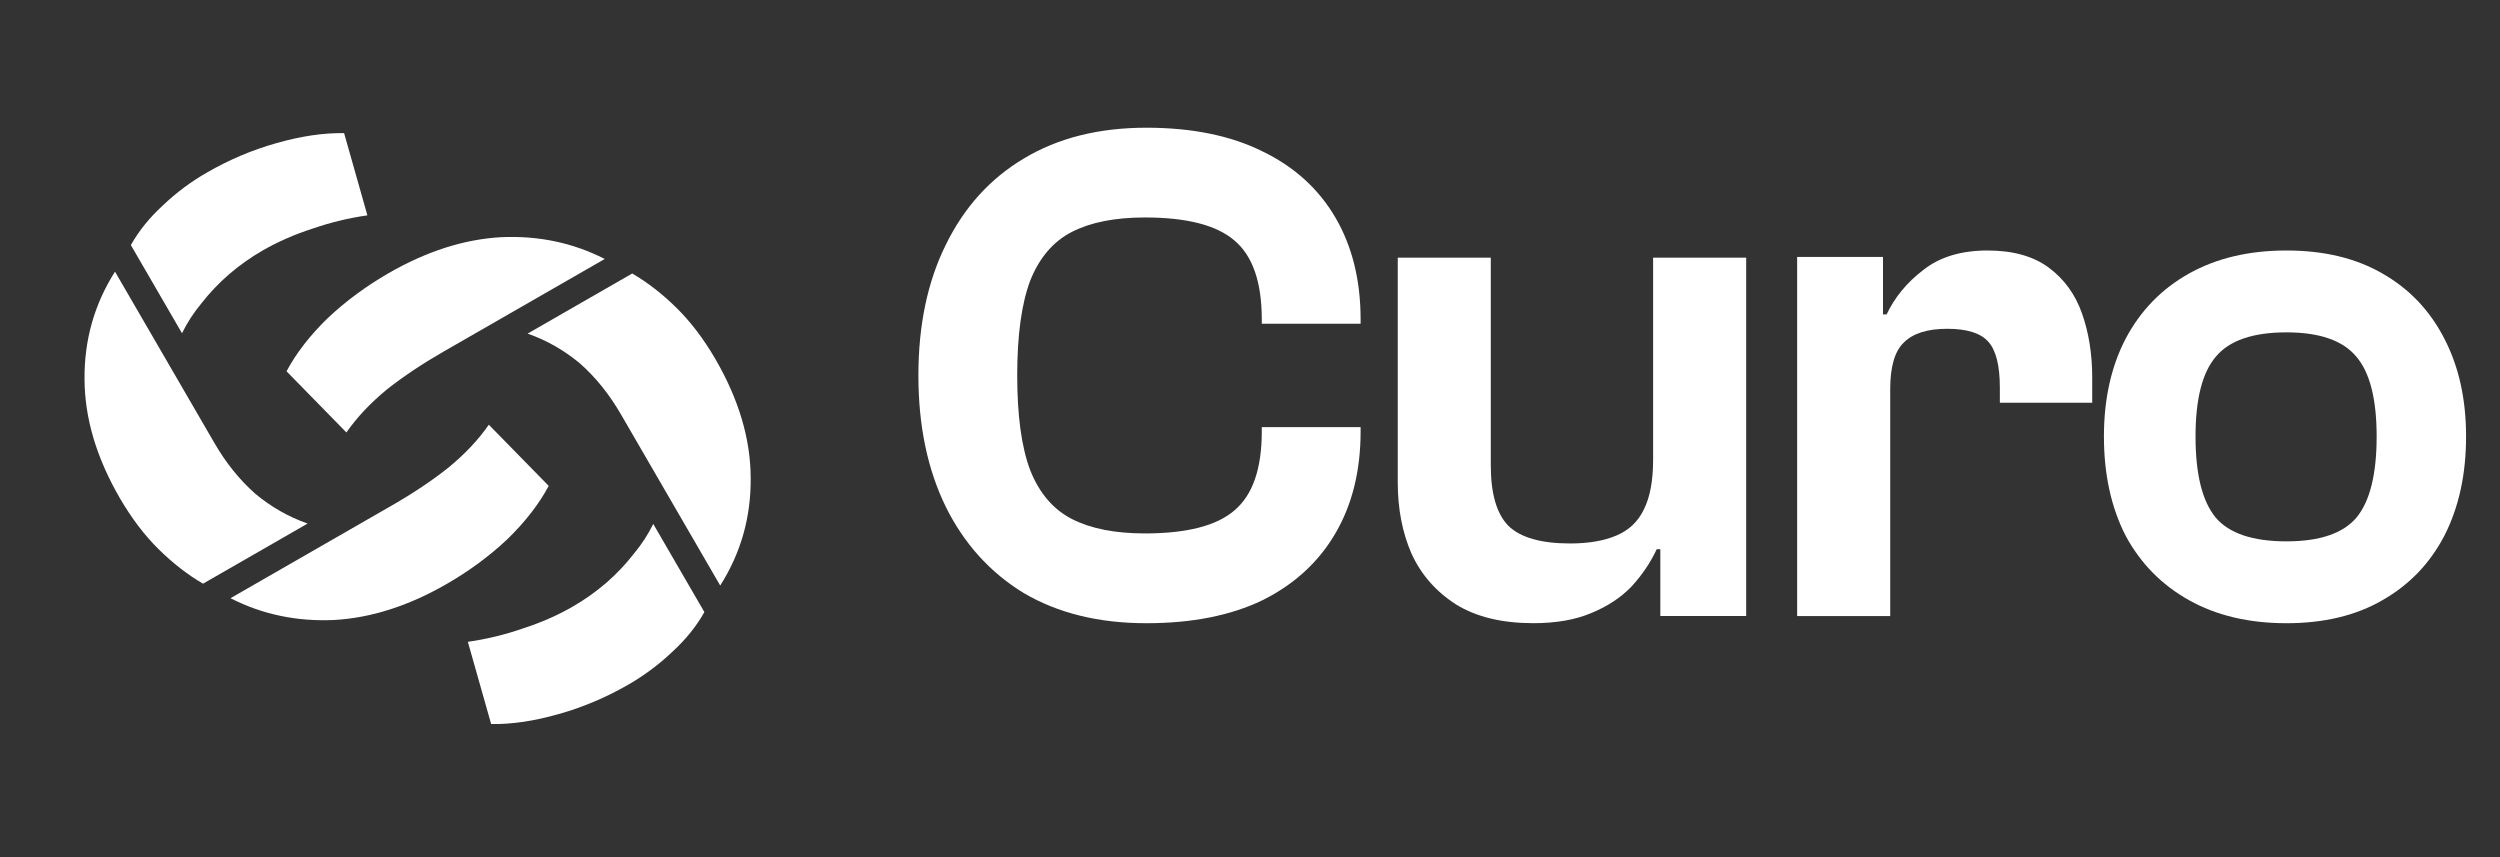
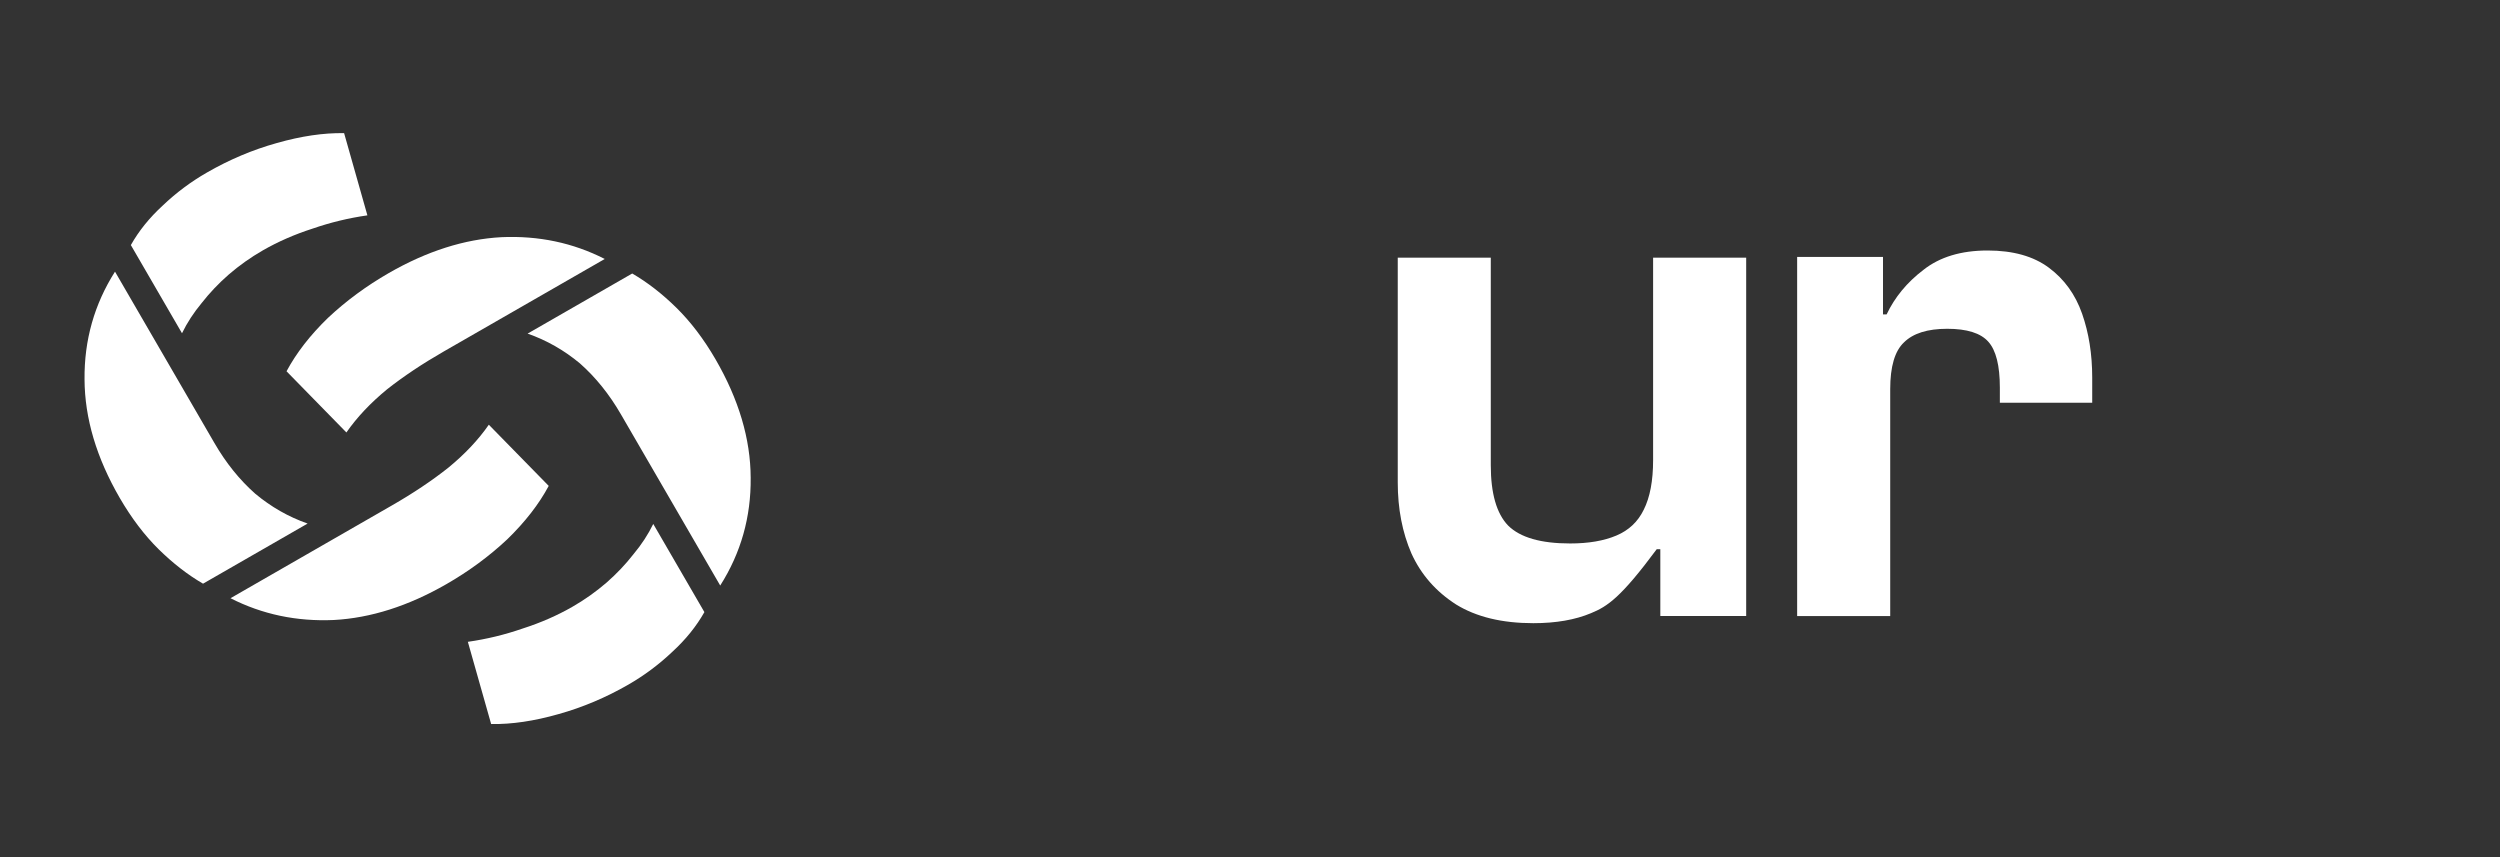
<svg xmlns="http://www.w3.org/2000/svg" width="70" height="24" viewBox="0 0 70 24" fill="none">
  <rect x="0" y="0" width="70" height="24" fill="#333333" stroke="none" />
-   <path d="M64.021 17.45C62.97 17.45 62.061 17.235 61.294 16.806C60.526 16.377 59.934 15.774 59.516 14.997C59.112 14.206 58.91 13.281 58.91 12.222C58.91 11.176 59.112 10.265 59.516 9.487C59.934 8.696 60.526 8.087 61.294 7.658C62.061 7.229 62.97 7.014 64.021 7.014C65.071 7.014 65.966 7.229 66.707 7.658C67.461 8.087 68.04 8.696 68.444 9.487C68.848 10.265 69.05 11.176 69.05 12.222C69.05 13.281 68.848 14.206 68.444 14.997C68.04 15.774 67.461 16.377 66.707 16.806C65.966 17.235 65.071 17.45 64.021 17.45ZM64.021 15.158C64.95 15.158 65.603 14.936 65.98 14.494C66.357 14.038 66.546 13.281 66.546 12.222C66.546 11.176 66.357 10.432 65.98 9.99C65.603 9.534 64.95 9.306 64.021 9.306C63.078 9.306 62.418 9.534 62.041 9.99C61.664 10.432 61.475 11.176 61.475 12.222C61.475 13.281 61.664 14.038 62.041 14.494C62.418 14.936 63.078 15.158 64.021 15.158Z" fill="white" />
  <path d="M52.926 17.249H50.32V7.195H52.724V10.03L52.926 10.131V17.249ZM52.926 10.895H52.401V8.804H52.825C53.054 8.321 53.397 7.906 53.855 7.557C54.313 7.195 54.912 7.014 55.653 7.014C56.367 7.014 56.939 7.175 57.37 7.497C57.801 7.818 58.111 8.247 58.299 8.784C58.487 9.32 58.582 9.916 58.582 10.573V11.277H55.996V10.855C55.996 10.238 55.889 9.809 55.673 9.568C55.458 9.326 55.074 9.206 54.522 9.206C53.97 9.206 53.566 9.333 53.31 9.588C53.054 9.829 52.926 10.265 52.926 10.895Z" fill="white" />
-   <path d="M42.934 17.449C42.059 17.449 41.339 17.275 40.773 16.927C40.207 16.565 39.79 16.089 39.521 15.499C39.265 14.909 39.137 14.246 39.137 13.508V7.215H41.742V13.026C41.742 13.817 41.904 14.38 42.227 14.715C42.564 15.05 43.143 15.217 43.964 15.217C44.476 15.217 44.907 15.144 45.257 14.996C45.607 14.849 45.863 14.607 46.025 14.272C46.2 13.924 46.287 13.461 46.287 12.885H46.934V15.378H46.388C46.213 15.754 45.977 16.102 45.681 16.424C45.385 16.732 45.008 16.98 44.55 17.168C44.106 17.355 43.567 17.449 42.934 17.449ZM48.893 17.248H46.489V14.333L46.287 14.232V7.215H48.893V17.248Z" fill="white" />
-   <path d="M32.098 17.45C30.765 17.45 29.62 17.168 28.664 16.605C27.721 16.029 26.994 15.224 26.483 14.192C25.971 13.147 25.715 11.92 25.715 10.513C25.715 9.105 25.971 7.885 26.483 6.853C26.994 5.808 27.721 5.003 28.664 4.44C29.62 3.864 30.765 3.576 32.098 3.576C33.377 3.576 34.461 3.797 35.35 4.239C36.239 4.668 36.919 5.285 37.39 6.089C37.861 6.893 38.097 7.845 38.097 8.944V9.065H35.33V8.944C35.33 7.899 35.074 7.161 34.562 6.732C34.064 6.304 33.229 6.089 32.057 6.089C31.223 6.089 30.543 6.223 30.017 6.491C29.492 6.759 29.102 7.215 28.846 7.858C28.603 8.502 28.482 9.387 28.482 10.513C28.482 11.639 28.603 12.523 28.846 13.167C29.102 13.81 29.492 14.266 30.017 14.534C30.543 14.802 31.223 14.936 32.057 14.936C33.229 14.936 34.064 14.722 34.562 14.293C35.074 13.864 35.33 13.127 35.33 12.081V11.96H38.097V12.081C38.097 13.18 37.861 14.132 37.39 14.936C36.919 15.74 36.239 16.364 35.35 16.806C34.461 17.235 33.377 17.45 32.098 17.45Z" fill="white" />
+   <path d="M42.934 17.449C42.059 17.449 41.339 17.275 40.773 16.927C40.207 16.565 39.79 16.089 39.521 15.499C39.265 14.909 39.137 14.246 39.137 13.508V7.215H41.742V13.026C41.742 13.817 41.904 14.38 42.227 14.715C42.564 15.05 43.143 15.217 43.964 15.217C44.476 15.217 44.907 15.144 45.257 14.996C45.607 14.849 45.863 14.607 46.025 14.272C46.2 13.924 46.287 13.461 46.287 12.885H46.934V15.378H46.388C45.385 16.732 45.008 16.98 44.55 17.168C44.106 17.355 43.567 17.449 42.934 17.449ZM48.893 17.248H46.489V14.333L46.287 14.232V7.215H48.893V17.248Z" fill="white" />
  <path d="M16.029 16.989C16.371 16.793 16.688 16.567 16.982 16.314C17.265 16.066 17.517 15.801 17.737 15.518C17.964 15.247 18.148 14.964 18.291 14.67L19.723 17.139C19.498 17.537 19.201 17.906 18.829 18.247C18.453 18.605 18.041 18.912 17.593 19.17C16.964 19.532 16.312 19.807 15.639 19.995C14.956 20.19 14.326 20.283 13.752 20.273L13.1 17.971C13.625 17.896 14.136 17.772 14.634 17.599C15.137 17.438 15.603 17.234 16.029 16.989ZM20.166 16.395L17.385 11.6C17.059 11.037 16.677 10.563 16.24 10.177C15.798 9.808 15.309 9.529 14.773 9.341L17.702 7.658C18.131 7.907 18.545 8.229 18.944 8.622C19.343 9.016 19.706 9.494 20.033 10.057C20.686 11.183 21.015 12.29 21.019 13.377C21.03 14.476 20.746 15.482 20.166 16.395ZM10.887 7.645C11.954 7.032 13.005 6.697 14.039 6.641C15.08 6.595 16.044 6.798 16.933 7.251L12.419 9.845C11.822 10.188 11.294 10.541 10.835 10.903C10.373 11.283 9.994 11.685 9.699 12.109L8.023 10.396C8.296 9.885 8.682 9.387 9.183 8.901C9.69 8.425 10.258 8.007 10.887 7.645Z" fill="white" />
  <path d="M7.357 7.012C7.016 7.208 6.698 7.434 6.405 7.687C6.121 7.935 5.87 8.2 5.649 8.482C5.423 8.754 5.239 9.037 5.096 9.331L3.664 6.862C3.888 6.464 4.186 6.095 4.558 5.754C4.933 5.396 5.345 5.089 5.794 4.831C6.423 4.469 7.074 4.194 7.747 4.006C8.431 3.811 9.06 3.718 9.635 3.728L10.287 6.03C9.762 6.105 9.25 6.229 8.753 6.401C8.249 6.563 7.784 6.767 7.357 7.012ZM3.22 7.606L6.002 12.401C6.328 12.964 6.71 13.438 7.147 13.824C7.589 14.193 8.078 14.472 8.613 14.66L5.685 16.343C5.256 16.094 4.842 15.772 4.442 15.379C4.043 14.985 3.681 14.507 3.354 13.944C2.701 12.818 2.372 11.711 2.367 10.623C2.356 9.525 2.641 8.519 3.22 7.606ZM12.499 16.356C11.432 16.969 10.382 17.304 9.347 17.36C8.307 17.406 7.343 17.203 6.454 16.75L10.967 14.156C11.565 13.813 12.093 13.46 12.551 13.097C13.014 12.718 13.393 12.316 13.687 11.892L15.364 13.605C15.091 14.116 14.704 14.614 14.204 15.1C13.697 15.576 13.129 15.994 12.499 16.356Z" fill="white" />
</svg>